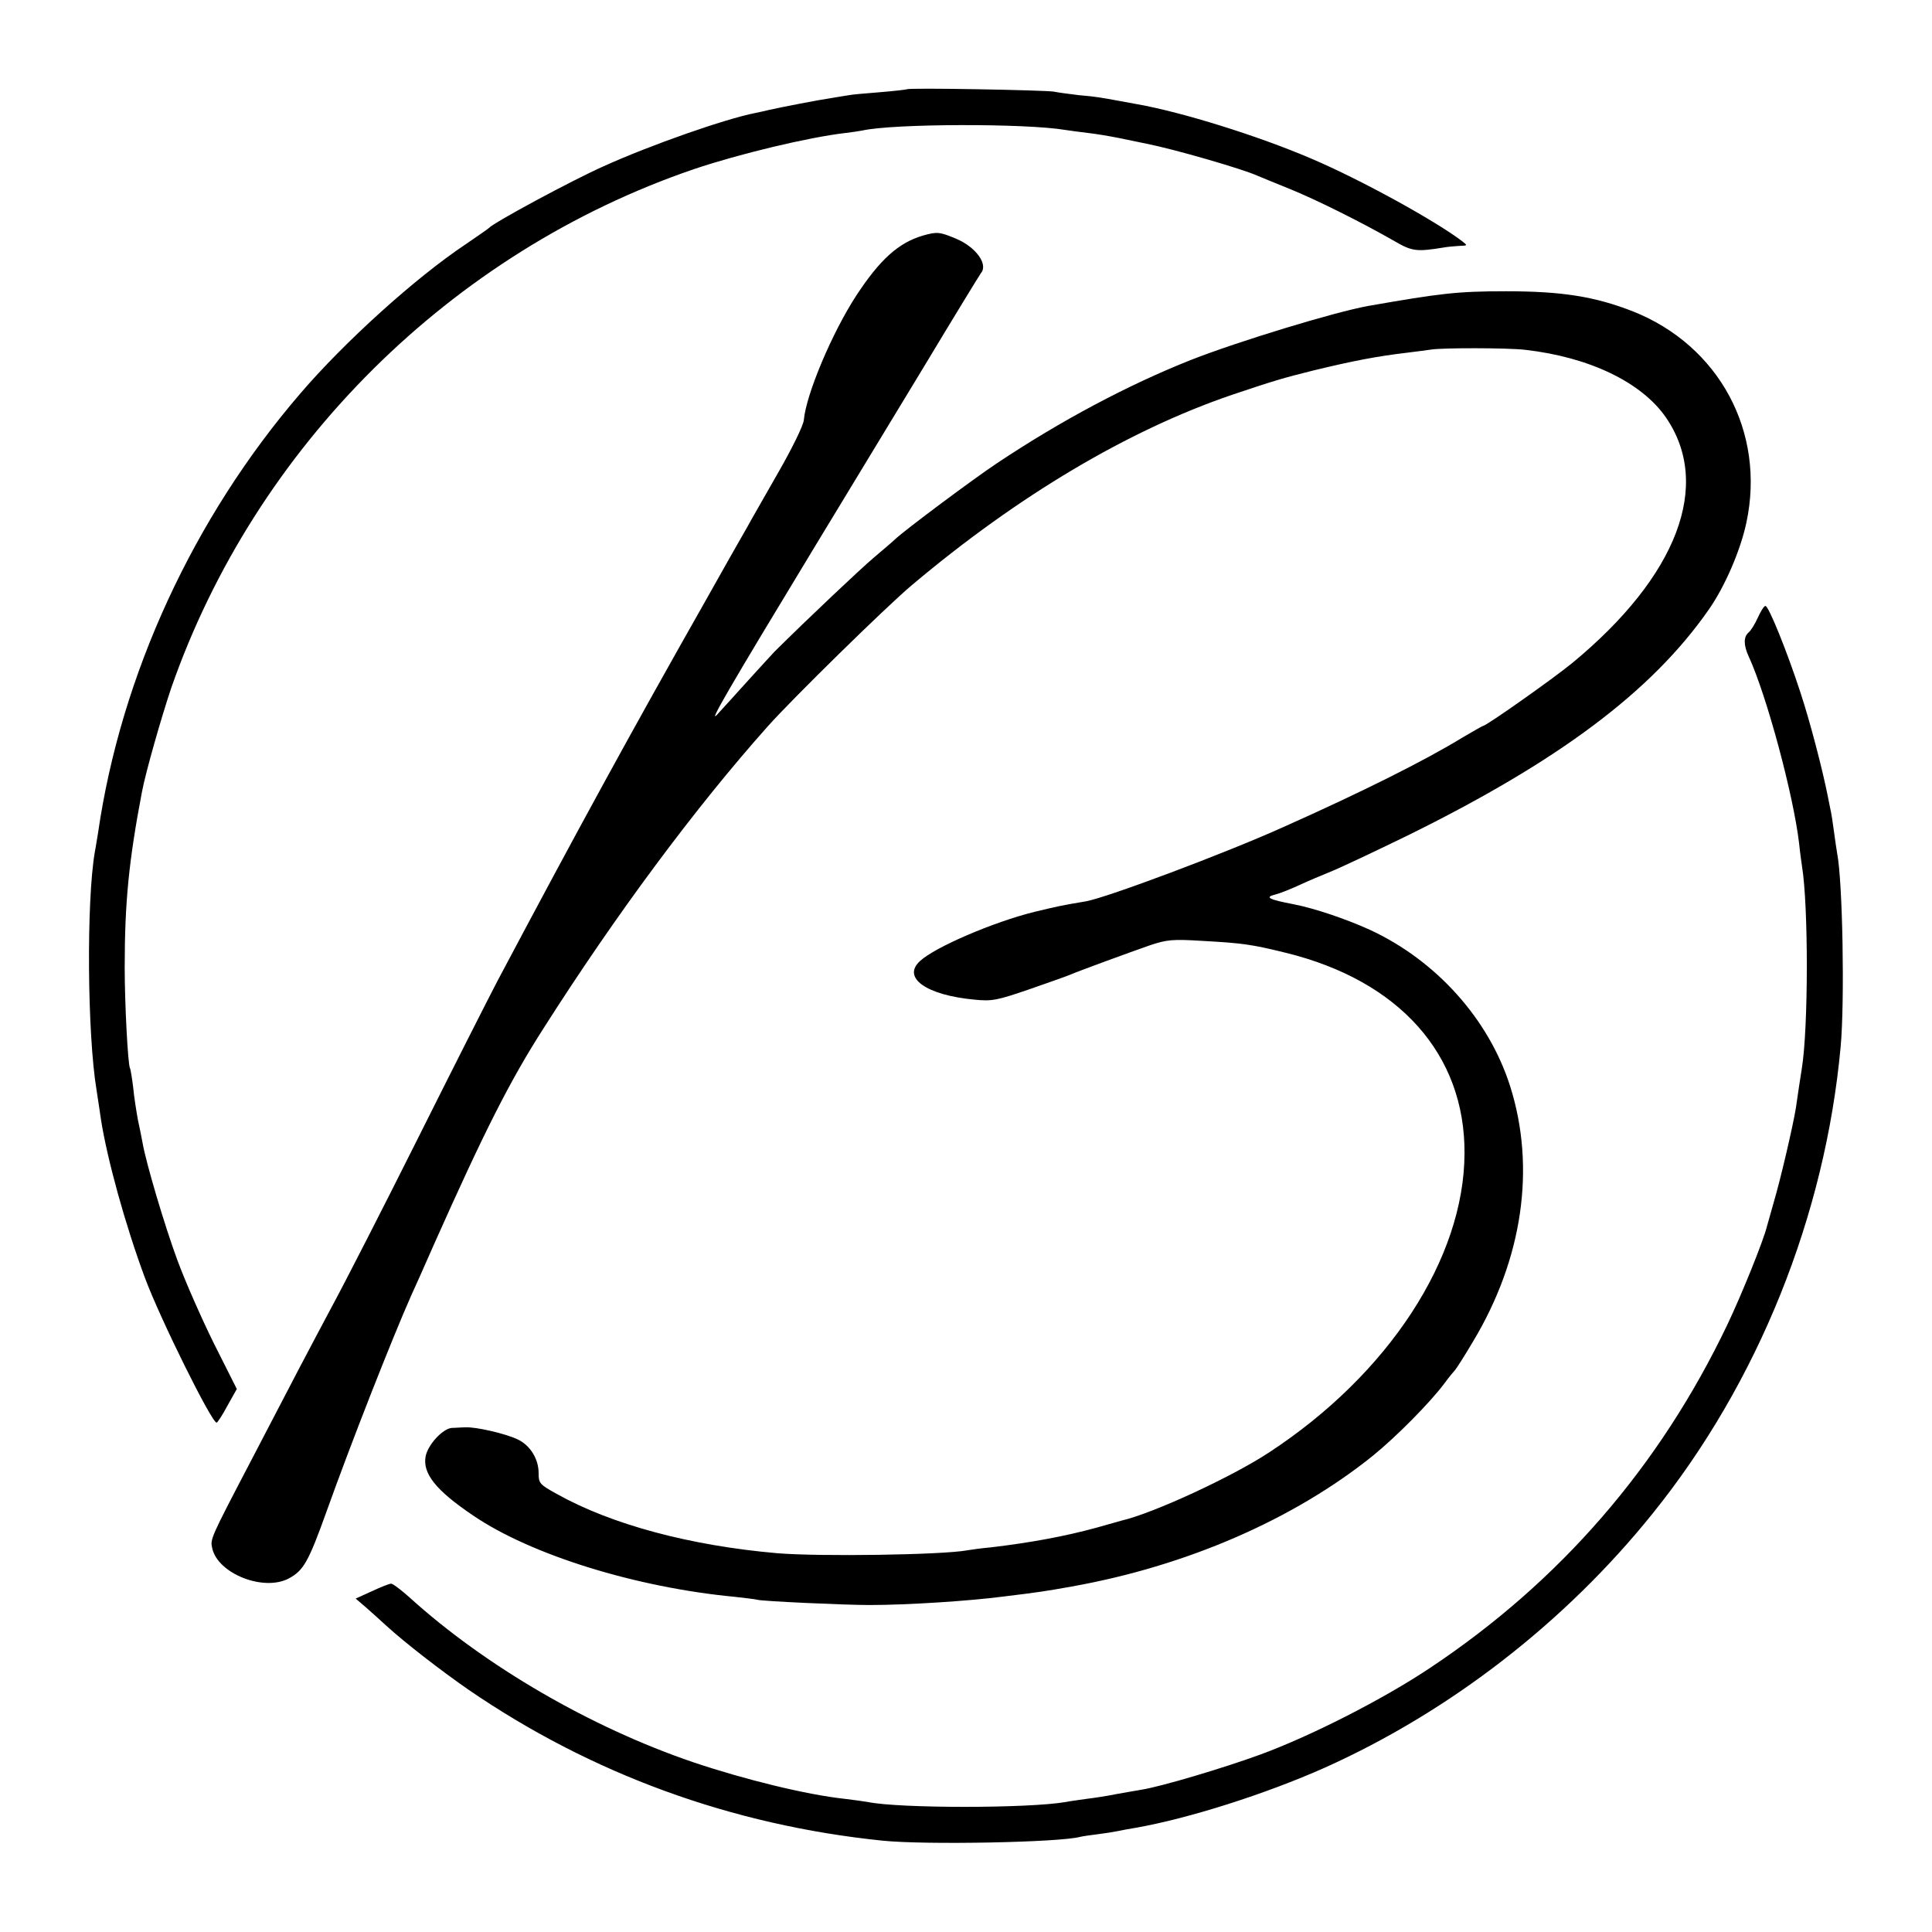
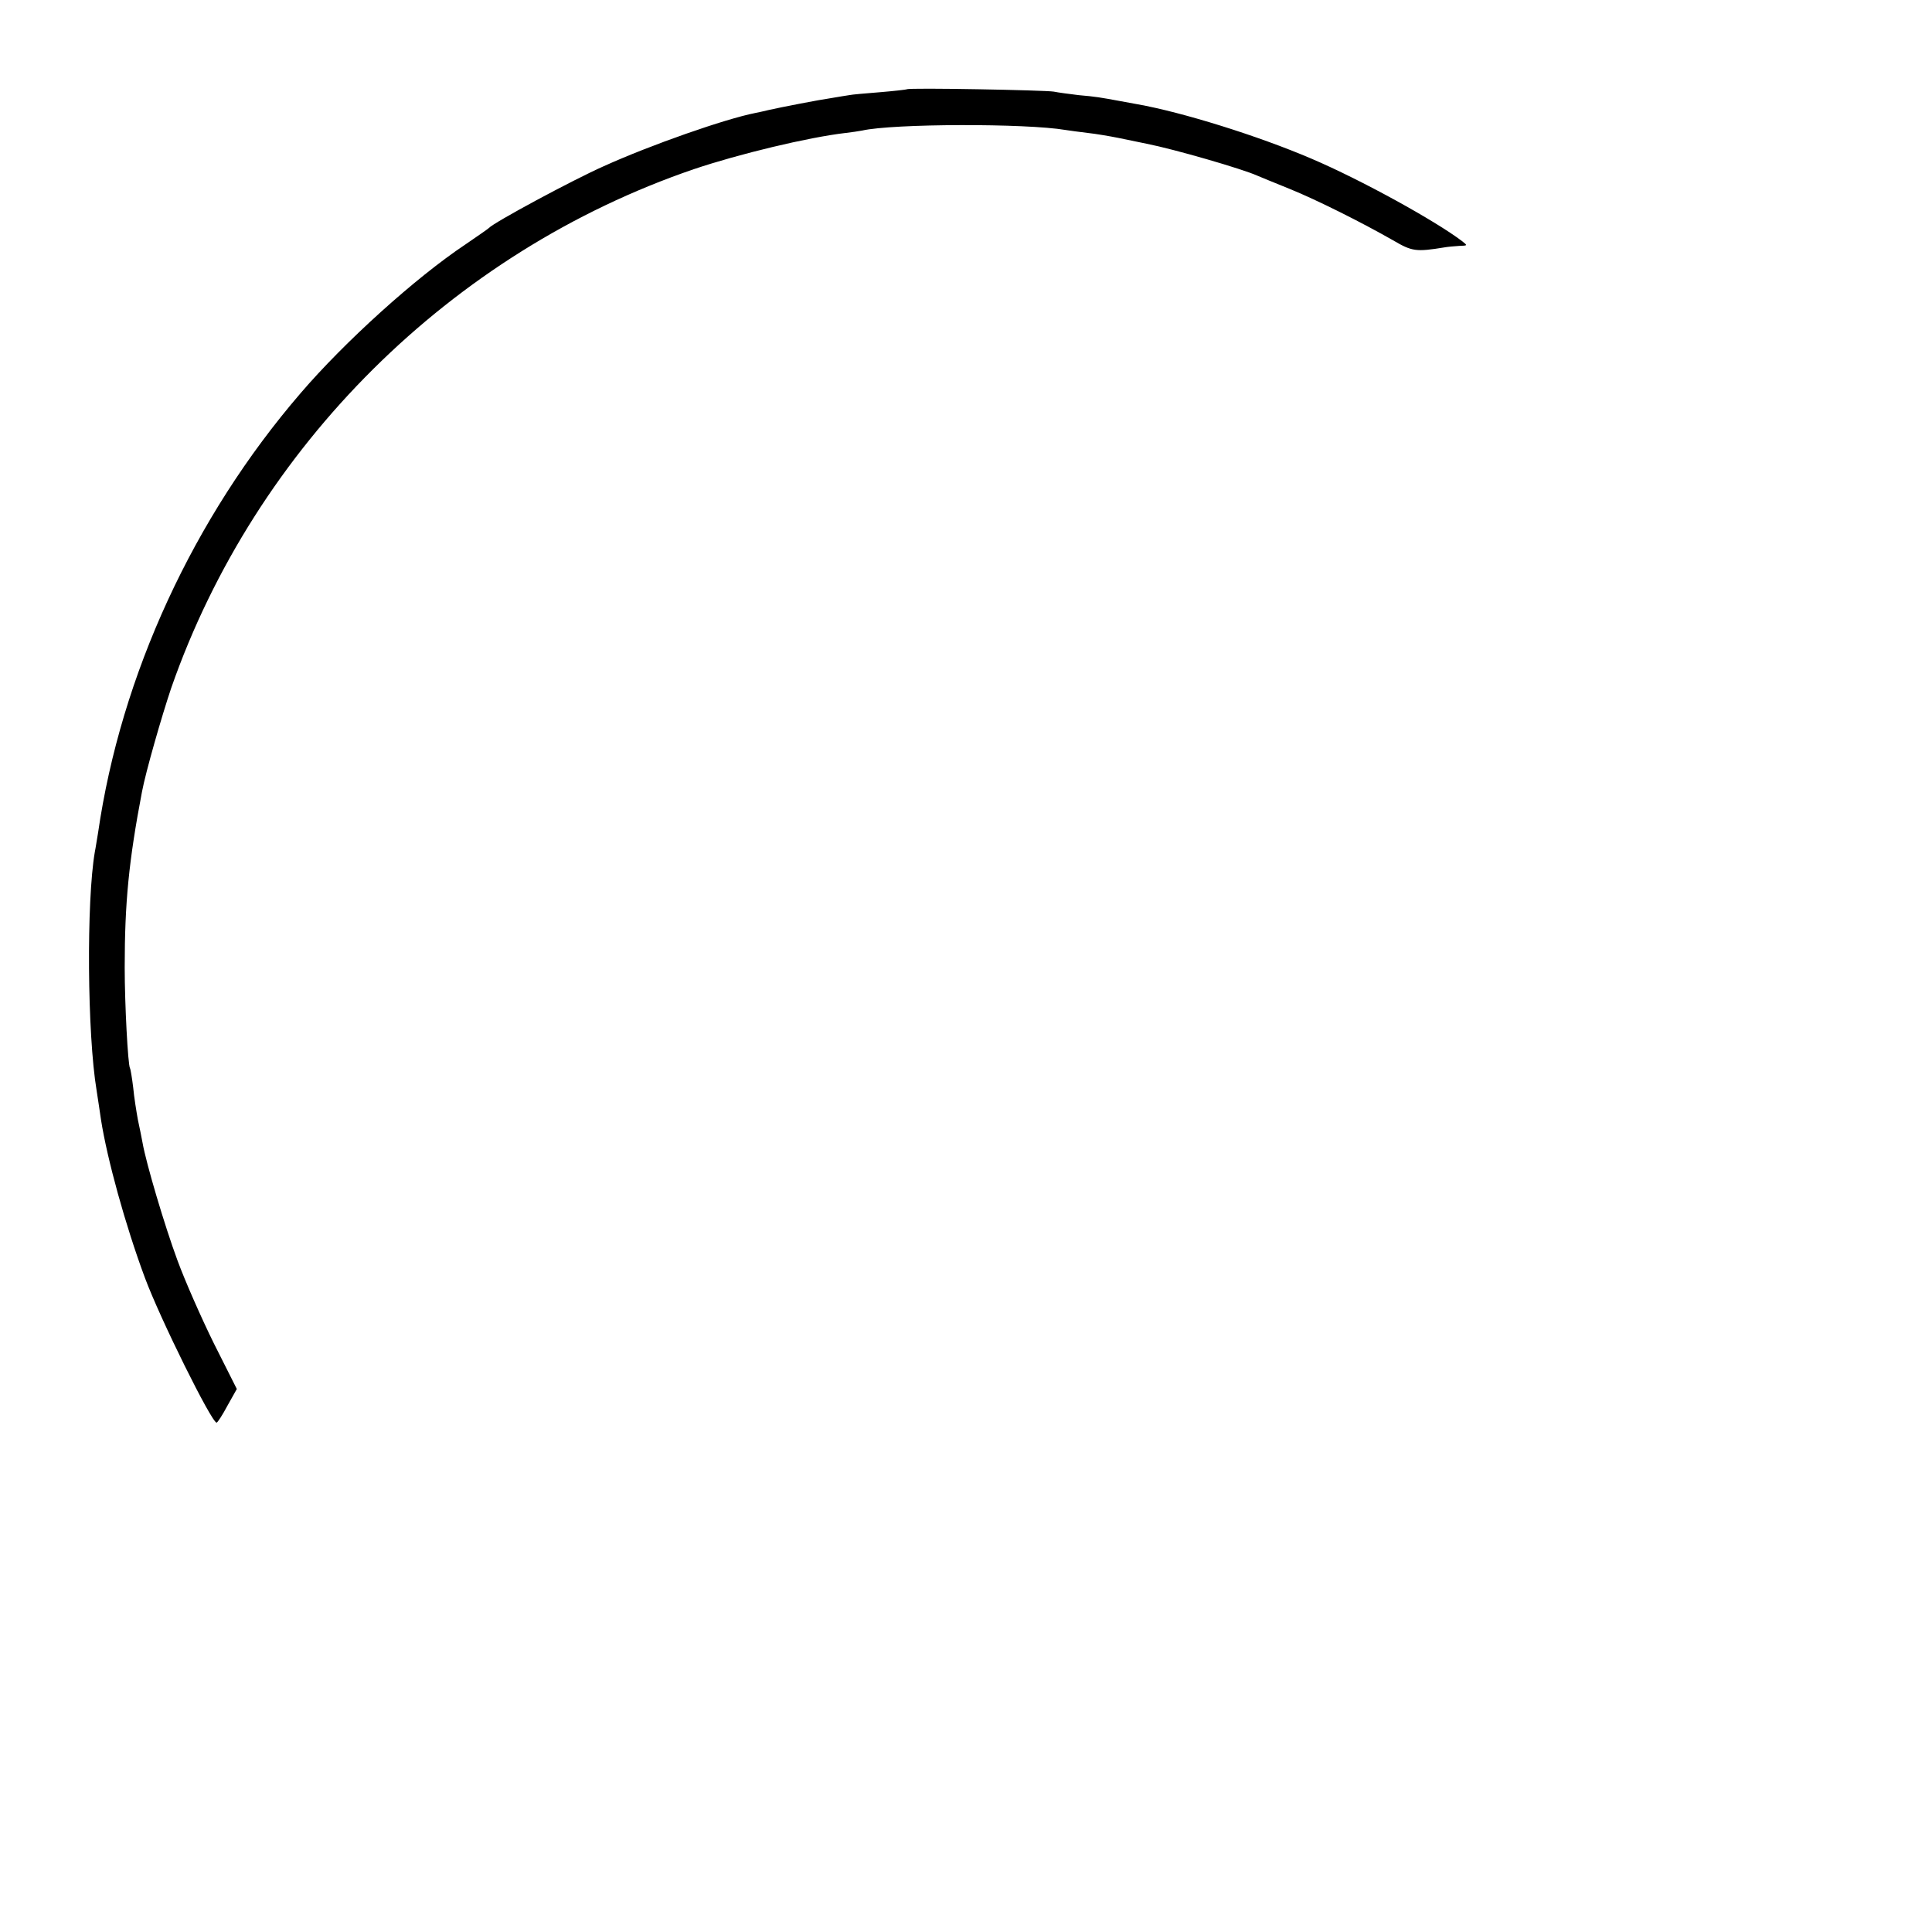
<svg xmlns="http://www.w3.org/2000/svg" version="1.0" width="660pt" height="660pt" viewBox="0 0 660 660" preserveAspectRatio="xMidYMid meet">
  <g transform="translate(0,660) scale(0.1,-0.1)" fill="#000000" stroke="none">
    <path d="M3098 6295 c-1 -1 -43 -6 -92 -10 -50 -4 -97 -8 -105 -10 -9 -1 -36 -6 -61 -10 -42 -6 -171 -31 -215 -41 -11 -3 -31 -7 -45 -10 -102 -20 -357 -109 -518 -182 -106 -47 -377 -193 -392 -211 -3 -3 -39 -28 -80 -56 -171 -114 -413 -333 -563 -508 -366 -425 -614 -963 -692 -1502 -4 -22 -8 -51 -11 -65 -29 -168 -26 -623 6 -815 5 -33 12 -78 15 -100 21 -134 83 -360 150 -540 52 -140 228 -495 245 -495 3 0 20 26 37 58 l32 57 -78 155 c-42 85 -99 214 -125 285 -44 119 -107 332 -119 401 -3 16 -10 52 -16 79 -5 28 -13 77 -16 110 -4 33 -9 63 -11 66 -7 12 -18 219 -18 344 0 222 14 364 59 600 13 69 67 257 100 355 288 825 957 1489 1785 1772 154 52 391 109 520 124 19 2 44 6 55 8 106 24 560 25 695 2 14 -2 48 -7 75 -10 28 -3 75 -11 105 -17 30 -6 74 -15 97 -20 96 -19 327 -86 378 -109 11 -5 61 -25 110 -45 96 -39 249 -116 354 -176 65 -38 78 -40 176 -24 11 2 34 4 50 5 29 1 29 1 10 16 -92 70 -346 210 -515 282 -182 78 -442 159 -595 186 -16 3 -43 8 -60 11 -65 12 -82 15 -140 20 -33 4 -71 9 -85 12 -28 5 -496 14 -502 8z" />
-     <path d="M3152 5795 c-84 -25 -147 -83 -227 -205 -82 -126 -171 -336 -179 -425 -2 -19 -39 -95 -89 -182 -46 -81 -94 -164 -104 -183 -11 -19 -79 -138 -150 -265 -246 -434 -433 -776 -703 -1285 -33 -63 -156 -306 -273 -540 -117 -234 -249 -492 -294 -575 -80 -150 -131 -247 -278 -530 -137 -262 -137 -263 -130 -294 19 -87 176 -149 262 -103 50 27 67 57 128 227 85 238 224 591 290 740 8 17 43 95 78 175 173 388 259 558 375 739 245 385 517 752 766 1031 85 95 405 409 491 481 363 306 739 529 1093 650 146 49 173 57 277 83 140 34 220 49 321 61 33 4 70 9 84 11 39 6 259 6 320 -1 220 -25 398 -111 481 -231 158 -230 40 -542 -320 -839 -66 -54 -294 -215 -305 -215 -2 0 -33 -18 -69 -39 -131 -80 -343 -186 -612 -306 -202 -91 -603 -241 -675 -254 -89 -15 -96 -17 -176 -36 -141 -35 -341 -121 -391 -168 -63 -57 22 -117 187 -132 59 -6 77 -2 185 35 66 23 129 45 140 50 33 14 205 77 274 101 57 19 77 21 175 15 143 -8 171 -12 289 -41 387 -95 612 -347 610 -685 -1 -359 -260 -755 -668 -1022 -126 -83 -396 -208 -505 -233 -8 -2 -46 -13 -85 -24 -106 -29 -224 -51 -360 -67 -33 -3 -69 -8 -80 -10 -85 -16 -507 -22 -650 -10 -298 26 -566 98 -752 202 -60 33 -63 37 -63 72 0 48 -29 95 -72 115 -42 20 -143 43 -178 41 -14 0 -35 -2 -47 -2 -31 -3 -81 -57 -89 -97 -11 -59 36 -117 162 -202 198 -135 557 -246 894 -278 36 -4 70 -8 77 -10 15 -5 298 -18 383 -18 131 0 344 14 458 29 123 15 142 18 232 34 393 70 759 229 1030 447 80 65 195 181 245 248 16 22 33 42 36 45 3 3 31 46 61 97 170 283 215 594 127 872 -73 230 -253 430 -480 535 -82 37 -188 73 -260 87 -84 16 -100 24 -63 33 16 4 54 19 84 33 30 14 78 34 105 45 28 11 145 66 262 123 516 254 835 492 1030 772 55 78 109 203 129 298 66 309 -93 604 -387 721 -130 51 -243 69 -434 69 -167 0 -224 -7 -470 -50 -117 -21 -447 -122 -605 -184 -217 -86 -446 -208 -665 -354 -81 -54 -313 -227 -347 -259 -7 -7 -40 -35 -73 -63 -46 -39 -221 -204 -339 -321 -6 -6 -45 -49 -87 -95 -42 -46 -90 -100 -108 -119 -35 -39 37 85 334 575 104 171 271 447 373 615 101 168 188 310 193 317 26 30 -18 90 -86 118 -55 23 -64 24 -113 10z" />
-     <path d="M6005 4490 c-10 -22 -24 -45 -32 -51 -17 -15 -17 -43 1 -82 62 -135 153 -475 172 -638 3 -30 8 -65 10 -79 22 -134 22 -553 -1 -692 -2 -12 -6 -39 -9 -58 -3 -19 -8 -53 -11 -75 -10 -62 -52 -242 -75 -320 -11 -38 -22 -77 -24 -85 -12 -49 -86 -232 -135 -335 -231 -484 -571 -877 -1016 -1173 -160 -107 -408 -233 -580 -296 -126 -46 -337 -109 -406 -120 -19 -3 -57 -10 -86 -15 -29 -6 -74 -13 -100 -16 -26 -4 -59 -8 -73 -11 -127 -22 -568 -22 -675 0 -11 2 -47 7 -80 11 -130 14 -342 66 -517 125 -350 119 -711 329 -969 563 -29 26 -57 47 -63 47 -6 0 -36 -12 -66 -26 l-55 -25 35 -30 c19 -17 51 -45 70 -63 66 -60 185 -152 280 -218 420 -288 898 -463 1415 -516 146 -15 606 -6 675 13 8 2 35 6 60 9 25 3 56 8 70 11 14 3 41 8 60 11 182 32 445 116 645 205 428 192 822 497 1121 869 360 447 589 1016 642 1595 14 154 7 562 -12 660 -2 11 -7 45 -11 75 -4 30 -9 64 -12 75 -2 11 -6 31 -9 45 -18 91 -60 253 -94 356 -45 138 -108 294 -119 294 -5 0 -16 -18 -26 -40z" />
  </g>
</svg>